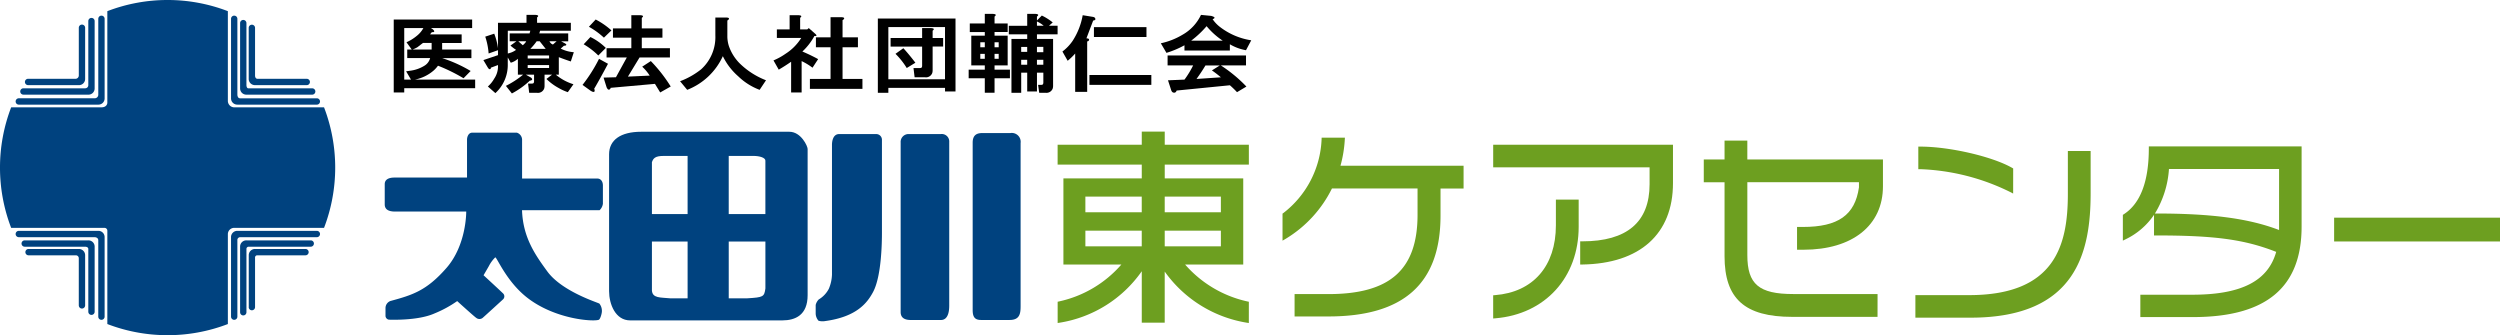
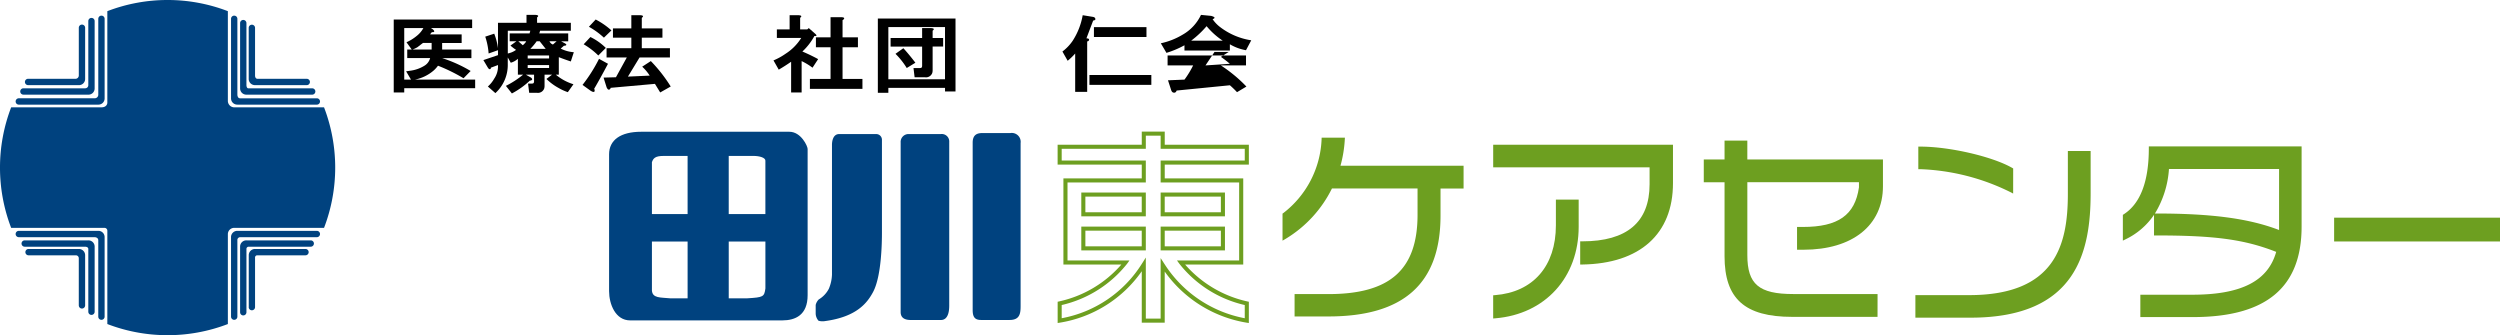
<svg xmlns="http://www.w3.org/2000/svg" id="グループ_23" data-name="グループ 23" width="362.156" height="48.559" viewBox="0 0 362.156 48.559">
  <path id="パス_18" data-name="パス 18" d="M33.956,15.549H46.941a24.369,24.369,0,0,1,0,17.46H33.894a.914.914,0,0,0-.885.9V46.941a24.369,24.369,0,0,1-17.459,0v-13.5a.414.414,0,0,0-.394-.432H1.617a24.369,24.369,0,0,1,0-17.46h13.07c.837,0,.862-.633.862-.633V1.617a24.369,24.369,0,0,1,17.459,0V14.627a.936.936,0,0,0,.948.923ZM2.265,14.7a.459.459,0,0,0,.459.459H14.237a.9.9,0,0,0,.919-.919V2.725h0a.459.459,0,0,0-.459-.459h0a.459.459,0,0,0-.459.459V13.712a.514.514,0,0,1-.525.525H2.725a.459.459,0,0,0-.459.459Zm1.126-.985h9.4a.9.9,0,0,0,.919-.919V3.053h0a.459.459,0,0,0-.459-.459h0a.459.459,0,0,0-.459.459v9.28a.45.45,0,0,1-.459.459H3.391a.459.459,0,0,0-.459.459h0a.459.459,0,0,0,.459.459Zm.679-1.378h7.344a.9.9,0,0,0,.919-.919V4.021h0a.459.459,0,0,0-.459-.459h0a.46.46,0,0,0-.459.459v6.923a.483.483,0,0,1-.536.47H4.07a.46.46,0,0,0-.459.459h0a.459.459,0,0,0,.459.459h0Zm30.317,2.822H45.9a.459.459,0,0,0,.459-.459h0a.46.46,0,0,0-.459-.459H34.781c-.394,0-.394-.525-.394-.525V2.725h0a.46.46,0,0,0-.459-.459h0a.459.459,0,0,0-.459.459V14.237A.9.9,0,0,0,34.387,15.156ZM35.7,13.712h9.525a.46.46,0,0,0,.459-.459h0a.459.459,0,0,0-.459-.459H35.977c-.278,0-.278-.459-.278-.459V3.348h0a.459.459,0,0,0-.459-.459h0a.46.46,0,0,0-.459.459v9.445A.9.9,0,0,0,35.7,13.712Zm1.247-1.378h7.49a.46.46,0,0,0,.459-.459h0a.459.459,0,0,0-.459-.459h-7.13c-.36,0-.36-.444-.36-.444V4.037h0a.459.459,0,0,0-.459-.459h0a.459.459,0,0,0-.459.459v7.377A.9.9,0,0,0,36.947,12.333ZM14.237,45.872a.459.459,0,0,0,.459.459h0a.46.46,0,0,0,.459-.459V34.36a.9.9,0,0,0-.919-.919H2.725a.459.459,0,0,0-.459.459h0a.459.459,0,0,0,.459.459H13.711s.525,0,.525.459V45.872Zm-1.444-.713a.459.459,0,0,0,.459.459h0a.459.459,0,0,0,.459-.459v-9.42a.9.9,0,0,0-.919-.919H3.578a.459.459,0,0,0-.459.459h0a.459.459,0,0,0,.459.459h8.755s.459,0,.459.328V45.16h0Zm-1.378-.919a.459.459,0,0,0,.459.459h0a.46.46,0,0,0,.459-.459V36.986a.9.9,0,0,0-.919-.919H4.136a.459.459,0,0,0-.459.459h0a.459.459,0,0,0,.459.459h6.85a.419.419,0,0,1,.427.429v6.826h0Zm22.054,1.632a.459.459,0,0,0,.459.459h0a.459.459,0,0,0,.459-.459V34.819a.409.409,0,0,1,.394-.459H45.9a.46.46,0,0,0,.459-.459h0a.46.46,0,0,0-.459-.459H34.387a.9.9,0,0,0-.919.919V45.872Zm1.313-.637a.459.459,0,0,0,.459.459h0a.459.459,0,0,0,.459-.459V36.066a.321.321,0,0,1,.328-.328h8.988a.46.46,0,0,0,.459-.459h0a.459.459,0,0,0-.459-.459H35.7a.9.9,0,0,0-.919.919v9.5Zm1.247-.744a.459.459,0,0,0,.459.459h0a.459.459,0,0,0,.459-.459V37.339a.317.317,0,0,1,.307-.354h7a.459.459,0,0,0,.459-.459h0a.459.459,0,0,0-.459-.459h-7.3a.9.9,0,0,0-.919.919v7.506h0Z" transform="translate(0 0)" fill="#00427f" />
  <path id="パス_19" data-name="パス 19" d="M880.36,44.293h-5.979a.665.665,0,0,1,.163.1.91.91,0,0,1,.272.239.355.355,0,0,1,.054.144c-.037.1-.145.128-.326.1a1.3,1.3,0,0,0-.272.335h4.566v1.244h-2.826V47.4h4.24v1.244h-4.24a19.767,19.767,0,0,1,4.131,1.865l-1.032,1.052a24.9,24.9,0,0,0-3.7-1.818,4.2,4.2,0,0,1-.652.717,5.88,5.88,0,0,1-2.664,1.292h8.7V53H870.522v.622H869V43.05h11.36v1.244Zm-9.838,0v7.462h.979l-.707-1.2q.326-.047.707-.1a5.125,5.125,0,0,0,1.957-.717,1.814,1.814,0,0,0,.815-1.1h-3.316V47.4h.652l-.761-1.052a6.444,6.444,0,0,0,1.468-.909,3.7,3.7,0,0,0,.979-1.148h-2.772Zm2.718,2.153q-.326.24-.815.622a4.58,4.58,0,0,1-.707.335h2.772v-.957h-1.25Z" transform="translate(-811.963 -40.225)" />
  <path id="パス_20" data-name="パス 20" d="M1074.722,33.232V34h4.892v1.148h-4.457l-.109.383h4.186v1.148H1078.2l.543.287c.217.128.272.223.163.287a.269.269,0,0,1-.272.048l-.489.431a4.968,4.968,0,0,0,1.9.526l-.435,1.34q-.87-.287-1.739-.622v2.535h-.435a7.32,7.32,0,0,0,2.555,1.387l-.815,1.148a7.435,7.435,0,0,1-1.359-.622,7.85,7.85,0,0,1-1.739-1.292l.815-.622h-1.087v1.626a1.4,1.4,0,0,1-.054.383.965.965,0,0,1-1.032.622h-1.141l-.163-1.339h.543c.144,0,.235-.032.272-.1a.486.486,0,0,0,.054-.239v-.957h-1.2l.761.431c.109.1.163.176.163.239a.155.155,0,0,1-.109.144.346.346,0,0,1-.217.048,12.072,12.072,0,0,1-2.609,1.865l-.87-1.1a13.106,13.106,0,0,0,2.5-1.626h-.761v-2.3a2.512,2.512,0,0,1-1.032.574l-.435-.765v.957a5.514,5.514,0,0,1-1.794,4.209l-1.087-.957a4.441,4.441,0,0,0,.924-1.148,3.142,3.142,0,0,0,.543-1.674v-.287l-1.032.383a.385.385,0,0,1-.054.192.256.256,0,0,1-.217,0,1.359,1.359,0,0,1-.163-.192l-.653-1.1,2.12-.717v-.717l-1.359.478a9.977,9.977,0,0,0-.489-2.44l1.3-.431a9.2,9.2,0,0,1,.544,2.1V34h4.131V32.85h1.3q.652.048.217.383Zm-4.24,1.913v3.3a4.126,4.126,0,0,0,.489-.144,2.944,2.944,0,0,0,.707-.383,7.3,7.3,0,0,1-.815-.622l.87-.622h-.979V35.528h2.881l.109-.383Zm2.174,2.1a3.8,3.8,0,0,0,.381-.383c.035-.064.072-.127.109-.192H1072l.652.574Zm.707,1.483v.431h3.1v-.431Zm0,1.387v.431h3.1V40.12Zm.38-2.343h2.228l-.87-1.1h-.435A9.15,9.15,0,0,1,1073.743,37.777Zm3.1-.718a.66.66,0,0,1,.163.1l.543-.478h-1.032A.886.886,0,0,0,1076.842,37.059Z" transform="translate(-996.92 -30.694)" />
  <path id="パス_21" data-name="パス 21" d="M1287.345,44.219a.394.394,0,0,1,.055.335c0,.064-.037.1-.109.1-.073.032-.217-.016-.434-.144l-1.2-.861a22.141,22.141,0,0,0,2.392-3.779l1.3.717q-1.141,2.152-2.011,3.636Zm.6-4.832a10.648,10.648,0,0,0-2.12-1.626l.979-1.052a8.43,8.43,0,0,1,2.228,1.579Zm1.9-3.635-1.087,1.052a11.365,11.365,0,0,0-2.174-1.579l.979-1.052a10.907,10.907,0,0,1,2.283,1.579Zm4.4-1.818v1.531h2.99V36.8h-2.99v1.531h4.077v1.339h-4.4l-1.685,2.774,3.153-.144a6.564,6.564,0,0,0-1.087-1.292l1.25-.813a21.744,21.744,0,0,1,2.881,3.683l-1.522.861q-.381-.622-.761-1.244l-6.414.574a.345.345,0,0,1-.163.239.262.262,0,0,1-.217,0,1.011,1.011,0,0,1-.217-.335l-.434-1.387,1.794-.048,1.577-2.87h-2.935V38.333h3.588V36.8h-2.663V35.463h2.663V33.55h1.3q.652.048.217.383Z" transform="translate(-1201.273 -31.347)" />
-   <path id="パス_28" data-name="パス 28" d="M861.05,299.35H850.525c-.763,0-1.395.247-1.395.961v2.921c0,.656.434,1.042,1.485,1.042h10.321s.066,4.813-2.855,8.161-4.988,3.938-8.139,4.8a1.1,1.1,0,0,0-.7.985v1.193a.582.582,0,0,0,.5.525c.2,0,4.179.175,6.585-.9a16.6,16.6,0,0,0,3.3-1.794s2.429,2.21,2.757,2.429a.738.738,0,0,0,.985-.044c.328-.285,2.708-2.461,2.888-2.626a.589.589,0,0,0,.016-.87c-.589-.571-2.828-2.631-2.828-2.631s.448-.763.761-1.311a5,5,0,0,1,.934-1.283c.251,0,1.611,3.486,4.617,5.833,4.037,3.151,9.555,3.508,10.371,3.216.23-.082.443-.886.459-1.181a1.694,1.694,0,0,0-.361-1.165c-.131-.131-5.393-1.723-7.537-4.655-1.781-2.435-3.538-4.944-3.67-8.883h11.24a1.575,1.575,0,0,0,.476-.933V300.5c0-.6-.316-1.006-.792-1.006H869.027v-5.689a1.087,1.087,0,0,0-.755-.957c-.192,0-6.1,0-6.473,0-.525,0-.748.584-.748,1.019v5.479Z" transform="translate(-793.397 -273.628)" fill="#00427f" />
-   <path id="パス_22" data-name="パス 22" d="M1508.045,38.91a.584.584,0,0,1-.217.192v2.248a4.611,4.611,0,0,0,.217,1.435,6.584,6.584,0,0,0,1.577,2.535,11.222,11.222,0,0,0,3.805,2.44l-.924,1.387a9.024,9.024,0,0,1-3.1-1.961,9.183,9.183,0,0,1-2.228-2.918,9.446,9.446,0,0,1-5.164,4.879L1500.98,47.9a11.273,11.273,0,0,0,3.044-1.722,6.283,6.283,0,0,0,2.066-4.927V38.67h1.522q.542,0,.434.239Z" transform="translate(-1402.462 -36.132)" />
  <path id="パス_23" data-name="パス 23" d="M1711.02,33.943v1.674h1.032l.217-.192.924.813q.434.383-.109.335a8.84,8.84,0,0,1-1.74,2.248,24.968,24.968,0,0,1,2.283,1.1l-.815,1.244a9.073,9.073,0,0,0-1.577-.957v4.544h-1.522V40.3q-.815.574-1.794,1.148l-.761-1.34a8.963,8.963,0,0,0,1.739-.956,7.277,7.277,0,0,0,2.283-2.3h-3.533V35.617h1.848V33.56h1.3q.652.048.217.383Zm6.36.144a.584.584,0,0,1-.217.192v2.488h2.228V38.2h-2.228v4.592h2.881v1.435h-7.61V42.793h2.99V38.2h-2.12V36.766h2.12V33.849h1.522q.543,0,.435.239Z" transform="translate(-1595.109 -31.357)" />
  <path id="パス_24" data-name="パス 24" d="M1948.732,51.432h-1.522v-.526H1939v.717h-1.522V40.86h11.251V51.431ZM1939,42.1v7.557h8.208V42.1Zm6.414.526v1.052h1.522v1.244h-1.522V48.37a1.419,1.419,0,0,1-.055.383.964.964,0,0,1-1.032.622h-1.522l-.163-1.34h.924c.144,0,.235-.032.272-.1a.489.489,0,0,0,.054-.239V44.925h-4.566V43.681h4.566V42.246h1.3q.652.048.217.383Zm-2.5,4.64-1.25.765a10.876,10.876,0,0,0-1.63-2.057l1.141-.813q.868.957,1.739,2.1Z" transform="translate(-1810.311 -38.178)" />
-   <path id="パス_25" data-name="パス 25" d="M2141.64,31.033v1h1.9v1.244h-1.9v.526h1.9v4.305h-1.9v.622h2.229v1.244h-2.229v2.1h-1.413v-2.1h-2.337V38.735h2.337v-.622h-1.957V33.808h1.957v-.526h-2.174V32.038h2.174V30.651h1.2Q2142.075,30.7,2141.64,31.033Zm-2.065,3.731v.717h.652v-.717Zm0,1.674v.717h.652v-.717Zm2.065-1.674v.717h.6v-.717Zm0,1.674v.717h.6v-.717Zm6.142-5.405v.574l.707-.717a7.842,7.842,0,0,1,1.577,1l-.543.479h1.25v1.244h-2.99v.669h2.337v6.792a1.421,1.421,0,0,1-.054.383.964.964,0,0,1-1.032.622h-.924l-.163-1.148h.435c.145,0,.235-.032.272-.1a.488.488,0,0,0,.054-.239V39.164h-.924v2.727h-1.413V39.164h-.87v2.918h-1.413v-7.8h2.283v-.67h-2.664V32.372h2.664V30.65h1.2q.652.048.217.383Zm-2.283,4.4v.717h.87v-.717Zm0,1.865v.717h.87V37.3Zm2.283-4.927h.979a3.981,3.981,0,0,0-.979-.622Zm.924,3.061h-.924V36.2h.924Zm-.924,1.865v.717h.924V37.3Z" transform="translate(-1997.567 -28.638)" />
  <path id="パス_26" data-name="パス 26" d="M2349.559,34c.072.1.072.176,0,.239a.394.394,0,0,1-.272.1q-.6,1.578-.979,2.583c.253,0,.381.064.381.192a.183.183,0,0,1-.054.144.228.228,0,0,1-.217.1v7.319h-1.739V39.119a9.487,9.487,0,0,1-1.087,1.052l-.761-1.34A6.646,6.646,0,0,0,2346.3,37.3a10,10,0,0,0,1.468-3.731l1.468.239q.271.048.326.192Zm8.153,9.662h-8.969V42.228h8.969Zm-.706-6.936h-7.61V35.292h7.61Z" transform="translate(-2190.926 -31.366)" />
-   <path id="パス_27" data-name="パス 27" d="M2569.491,33.462a4.933,4.933,0,0,0,1.032,1.1,9.877,9.877,0,0,0,4.566,1.961l-.76,1.435a6.886,6.886,0,0,1-2.337-.861v.909h-6.577v-.765a13.308,13.308,0,0,1-2.609,1.1l-.815-1.387a10.232,10.232,0,0,0,3.153-1.244,6.474,6.474,0,0,0,2.664-2.87l1.467.144Q2570.142,33.224,2569.491,33.462Zm4.838,6.7h-3.641a20.531,20.531,0,0,1,3.7,3.061l-1.359.813a14.352,14.352,0,0,0-1.032-1l-7.718.765a.473.473,0,0,1-.217.287.4.4,0,0,1-.272,0q-.217-.048-.326-.431l-.435-1.34,2.392-.1a13.566,13.566,0,0,0,1.25-2.057h-3.7V38.723h11.36v1.435Zm-7.936-3.587h4.566a10.608,10.608,0,0,1-2.337-2.1A13.989,13.989,0,0,1,2566.393,36.571Zm2.066,3.587q-.6,1-1.3,1.961l3.533-.239a15.727,15.727,0,0,0-1.3-1l1.142-.717h-2.066Z" transform="translate(-2393.831 -30.684)" />
+   <path id="パス_27" data-name="パス 27" d="M2569.491,33.462a4.933,4.933,0,0,0,1.032,1.1,9.877,9.877,0,0,0,4.566,1.961l-.76,1.435a6.886,6.886,0,0,1-2.337-.861v.909h-6.577v-.765a13.308,13.308,0,0,1-2.609,1.1l-.815-1.387a10.232,10.232,0,0,0,3.153-1.244,6.474,6.474,0,0,0,2.664-2.87l1.467.144Q2570.142,33.224,2569.491,33.462Zm4.838,6.7h-3.641a20.531,20.531,0,0,1,3.7,3.061l-1.359.813a14.352,14.352,0,0,0-1.032-1l-7.718.765a.473.473,0,0,1-.217.287.4.4,0,0,1-.272,0q-.217-.048-.326-.431l-.435-1.34,2.392-.1a13.566,13.566,0,0,0,1.25-2.057h-3.7V38.723h11.36v1.435Zm-7.936-3.587h4.566a10.608,10.608,0,0,1-2.337-2.1A13.989,13.989,0,0,1,2566.393,36.571Zm2.066,3.587l3.533-.239a15.727,15.727,0,0,0-1.3-1l1.142-.717h-2.066Z" transform="translate(-2393.831 -30.684)" />
  <path id="パス_29" data-name="パス 29" d="M1370.364,290.78H1348.9c-2.987,0-4.649,1.2-4.649,3.271v19.814c0,1.879.916,4.242,3.05,4.242h22.037c1.89,0,3.674-.761,3.674-3.651v-21.19c0-.392-.948-2.485-2.645-2.485Zm-14.738,24.126h-2.56c-1.392-.139-2.525,0-2.609-1.123v-7.1h5.169Zm0-12.207h-5.169v-7.516c.189-.55.476-.9,1.657-.9h3.511Zm11.268,10.791c-.166,1.2-.306,1.276-2.6,1.416h-2.71v-8.22h5.312v6.8Zm0-10.791h-5.311V294.28h3.585c.886,0,1.726.254,1.726.681V302.7Z" transform="translate(-1256.018 -271.693)" fill="#00427f" />
  <path id="パス_30" data-name="パス 30" d="M1818.41,293.768a1.081,1.081,0,0,1,1.215,1.149v23.7c0,.513-.039,2.084-1.2,2.084h-4.369c-.784,0-1.468-.247-1.468-1.147V295a1.143,1.143,0,0,1,1.232-1.231h4.594Zm-14.731,0c-1.009,0-1.039,1.334-1.039,1.548v18.805a5.751,5.751,0,0,1-.453,2.052,3.853,3.853,0,0,1-1.466,1.554,1.7,1.7,0,0,0-.442.8v1.244a1.633,1.633,0,0,0,.409,1.037,2.09,2.09,0,0,0,.968.049c4.578-.624,6.1-2.642,6.941-4.217,1.246-2.346,1.28-7.368,1.28-8.615V294.637a.828.828,0,0,0-.827-.869h-5.371Zm20.869-.148c-.64,0-1.527.051-1.527,1.388v24.262c0,.985.313,1.428,1.2,1.428h4.152c1.477,0,1.592-.935,1.592-2.018V295.065a1.289,1.289,0,0,0-1.477-1.445Z" transform="translate(-1682.117 -274.347)" fill="#00427f" />
-   <path id="パス_31" data-name="パス 31" d="M2353.633,314.1v8.064H2350.9v-8.124a17.628,17.628,0,0,1-12.185,8.124v-2.5a16.584,16.584,0,0,0,9.537-5.927h-8.7V301.85H2350.9v-2.587H2338.71v-2.287H2350.9v-1.9h2.738v1.9h12.185v2.287h-12.185v2.587h11.373v11.885h-8.726a16.672,16.672,0,0,0,9.538,5.927v2.5a17.866,17.866,0,0,1-12.186-8.064Zm-2.738-10.2h-8.755v2.859h8.755Zm0,4.935h-8.755v2.859h8.755Zm11.463-4.935h-8.726v2.859h8.726Zm0,4.935h-8.726v2.859h8.726Z" transform="translate(-2185.206 -275.711)" fill="#6d9f20" />
  <path id="パス_31_-_アウトライン" data-name="パス 31 - アウトライン" d="M2361.909,318.3l-.341-.054a18.19,18.19,0,0,1-11.844-7.4v7.4H2346.4V310.8a17.979,17.979,0,0,1-11.844,7.444l-.341.053v-3.082l.234-.05a16.629,16.629,0,0,0,9-5.343h-8.4V297.35H2346.4v-2H2334.21v-2.878H2346.4v-1.9h3.328v1.9h12.186v2.878h-12.186v2H2361.1v12.476h-8.422a16.752,16.752,0,0,0,9,5.343l.234.05Zm-14.922-.641h2.147v-8.766l.543.838a17.692,17.692,0,0,0,11.642,7.874v-1.911a16.835,16.835,0,0,1-9.482-5.991l-.339-.468h9.009V297.941h-11.373v-3.178h12.186v-1.7h-12.186v-1.9h-2.147v1.9H2334.8v1.7h12.186v3.178h-11.343v11.294h8.974l-.333.467a16.94,16.94,0,0,1-9.483,5.993v1.912a17.462,17.462,0,0,0,11.641-7.933l.545-.861Zm11.464-9.88h-9.317V304.33h9.317Zm-8.726-.591h8.135v-2.268h-8.135Zm-2.738.591h-9.346V304.33h9.346Zm-8.755-.591h8.165v-2.268h-8.165Zm20.219-4.344h-9.317V299.4h9.317Zm-8.726-.591h8.135v-2.268h-8.135Zm-2.738.591h-9.346V299.4h9.346Zm-8.755-.591h8.165v-2.268h-8.165Z" transform="translate(-2181.001 -271.506)" fill="#6d9f20" />
  <path id="パス_32" data-name="パス 32" d="M2857.445,315.149v4.213c0,8.515-3.971,14.322-15.946,14.322h-4.6v-2.648h4.6c10.35,0,13.208-4.874,13.208-11.794V315.15H2841.83a17.33,17.33,0,0,1-6.68,7.342v-3.25a14.543,14.543,0,0,0,5.657-10.862h2.768a17.337,17.337,0,0,1-.722,4.062h17.932v2.708h-3.34Z" transform="translate(-2649.062 -288.139)" fill="#6d9f20" />
  <path id="パス_32_-_アウトライン" data-name="パス 32 - アウトライン" d="M2836.314,303.88h3.37l-.02.314a17.9,17.9,0,0,1-.622,3.748h17.832v3.3h-3.339v3.917c0,9.836-5.313,14.617-16.242,14.617h-4.9v-3.239h4.9c8.931,0,12.913-3.546,12.913-11.5v-3.8h-12.4a17.6,17.6,0,0,1-6.714,7.3l-.445.261v-3.92l.128-.088a14.2,14.2,0,0,0,5.529-10.626Zm2.739.591h-2.167a14.909,14.909,0,0,1-5.646,10.72v2.57a17.117,17.117,0,0,0,6.119-6.945l.081-.166H2850.8v4.387c0,8.248-4.291,12.09-13.5,12.09h-4.308v2.057h4.308c10.531,0,15.651-4.588,15.651-14.027V310.65h3.34v-2.117h-18.038l.119-.383A16.931,16.931,0,0,0,2839.053,304.471Z" transform="translate(-2644.857 -283.934)" fill="#6d9f20" />
  <path id="パス_33" data-name="パス 33" d="M3312.576,340.729v-2.768c6.349,0,10.049-2.738,10.049-8.575v-2.738H3299.97V323.97h25.454v5.265c0,7.522-4.964,11.373-12.847,11.494Zm-12.607,7.792v-2.768c6.138-.481,9.087-4.814,9.087-10.411v-3.43h2.708v3.641c0,7.07-4.513,12.366-11.794,12.968Z" transform="translate(-3083.372 -302.704)" fill="#6d9f20" />
  <path id="パス_33_-_アウトライン" data-name="パス 33 - アウトライン" d="M3295.47,344.637v-3.362l.272-.021c5.519-.433,8.814-4.214,8.814-10.116v-3.726h3.3v3.936c0,7.336-4.849,12.666-12.065,13.262Zm.59-2.818v2.174c6.818-.7,11.2-5.632,11.2-12.644V328h-2.117v3.135C3305.147,337.284,3301.756,341.258,3296.06,341.819Zm12.016-4.994v-3.364h.3c6.472,0,9.753-2.786,9.753-8.279v-2.442h-22.656V319.47h26.045v5.561c0,7.364-4.789,11.661-13.138,11.789Zm.591-2.775v2.174c7.908-.217,12.256-4.183,12.256-11.192v-4.97H3296.06v2.087h22.656v3.033C3318.716,330.9,3315.243,333.961,3308.667,334.049Z" transform="translate(-3079.166 -298.5)" fill="#6d9f20" />
  <path id="パス_34" data-name="パス 34" d="M3778.9,330.015h-.632v-2.708h.542c5.235,0,7.823-1.8,8.424-5.987v-1.083h-16.759V331.1c0,4.6,2.076,5.927,6.95,5.927h11.914v2.708h-12.065c-6.318,0-9.507-2.226-9.507-8.485V320.236h-3.009v-2.708h3.009V314.79h2.708v2.738h19.647v3.581c0,5.657-4.393,8.906-11.223,8.906Z" transform="translate(-3517.653 -294.127)" fill="#6d9f20" />
  <path id="パス_34_-_アウトライン" data-name="パス 34 - アウトライン" d="M3785.432,335.824h-12.361c-6.871,0-9.8-2.626-9.8-8.78V316.327h-3.009v-3.3h3.009V310.29h3.3v2.738h19.647V316.9c0,5.676-4.413,9.2-11.518,9.2h-.927v-3.3h.837c5.122,0,7.553-1.715,8.132-5.734l0-.746h-16.169v10.566c0,4.211,1.679,5.632,6.655,5.632h12.209Zm-24.581-20.088h3.009v11.307c0,5.817,2.669,8.19,9.212,8.19h11.77v-2.117h-11.619c-4.473,0-7.246-1.041-7.246-6.222V315.736h17.35v1.378c-.624,4.358-3.312,6.283-8.72,6.283h-.246v2.117h.337c6.842,0,10.926-3.219,10.926-8.611v-3.285h-19.647v-2.738h-2.117v2.738h-3.009Z" transform="translate(-3513.449 -289.923)" fill="#6d9f20" />
  <path id="パス_35" data-name="パス 35" d="M4239.593,352.271h-7.7v-2.678h7.492c13.389,0,14.592-8.425,14.592-14.984v-5.9h2.708v5.807c0,6.92-.962,17.752-17.089,17.752Zm-7.282-21.513V328.08c4.242,0,10.38,1.444,13.148,3.039V334.1A32.32,32.32,0,0,0,4232.311,330.758Z" transform="translate(-3954.124 -306.545)" fill="#6d9f20" />
  <path id="パス_35_-_アウトライン" data-name="パス 35 - アウトライン" d="M4235.388,348.362h-8v-3.269h7.787c12.6,0,14.3-7.425,14.3-14.688v-6.193h3.3v6.1c0,8.4-1.976,18.047-17.385,18.047Zm-7.407-.591h7.407c16.794,0,16.794-12.233,16.794-17.457V324.8h-2.117v5.6c0,7.114-1.692,15.279-14.888,15.279h-7.2Zm13.569-17.391-.432-.225a31.907,31.907,0,0,0-13.012-3.306h-.295V323.58h.295c4.237,0,10.45,1.439,13.3,3.078l.148.085Zm-13.148-4.12a33,33,0,0,1,12.558,3.152v-2.325c-2.769-1.526-8.491-2.852-12.558-2.914Z" transform="translate(-3949.92 -302.341)" fill="#6d9f20" />
  <path id="パス_36" data-name="パス 36" d="M4699.688,351.76h-7.341v-2.648h7.221c8.365,0,11.524-2.738,12.517-6.679-4.664-1.865-8.876-2.5-17.752-2.5v-2.587c8.846,0,13.99.872,18.113,2.528v-9.568h-16.518c-.361,4.574-2.2,8.274-6.108,10.2v-3.1c2.377-1.535,3.761-4.694,3.761-9.779h21.542v11.313c0,7.311-3.61,12.818-15.435,12.818Z" transform="translate(-4381.997 -306.125)" fill="#6d9f20" />
  <path id="パス_36_-_アウトライン" data-name="パス 36 - アウトライン" d="M4695.483,347.852h-7.636v-3.239h7.517c7.1,0,10.971-1.974,12.163-6.206-4.593-1.8-8.88-2.38-17.4-2.38h-.3v-2.986a10.357,10.357,0,0,1-4.087,3.528l-.426.21v-3.735l.135-.087c2.406-1.553,3.626-4.76,3.626-9.531v-.3h22.133v11.609C4711.214,343.562,4706.069,347.852,4695.483,347.852Zm-7.046-.591h7.046c10.188,0,15.14-4.1,15.14-12.522V323.721H4689.67c-.05,4.736-1.314,7.977-3.759,9.642v2.455c3.294-1.806,5.15-5.079,5.517-9.737l.022-.272h17.086v10.3l-.405-.163c-4.322-1.736-9.629-2.488-17.707-2.506v2c8.558.014,12.854.633,17.566,2.518l.24.1-.063.25c-1.186,4.709-5.254,6.9-12.8,6.9h-6.926Zm1.523-14.412h.168c8.073,0,13.442.717,17.817,2.39V326.4h-15.952A14.148,14.148,0,0,1,4689.96,332.848Z" transform="translate(-4377.792 -301.92)" fill="#6d9f20" />
  <path id="パス_37" data-name="パス 37" d="M5156.01,487.708V484.85h23.438v2.858Z" transform="translate(-4817.587 -453.025)" fill="#6d9f20" />
  <path id="パス_37_-_アウトライン" data-name="パス 37 - アウトライン" d="M5175.539,483.8H5151.51V480.35h24.029Zm-23.438-.591h22.847v-2.268H5152.1Z" transform="translate(-4813.383 -448.82)" fill="#6d9f20" />
</svg>